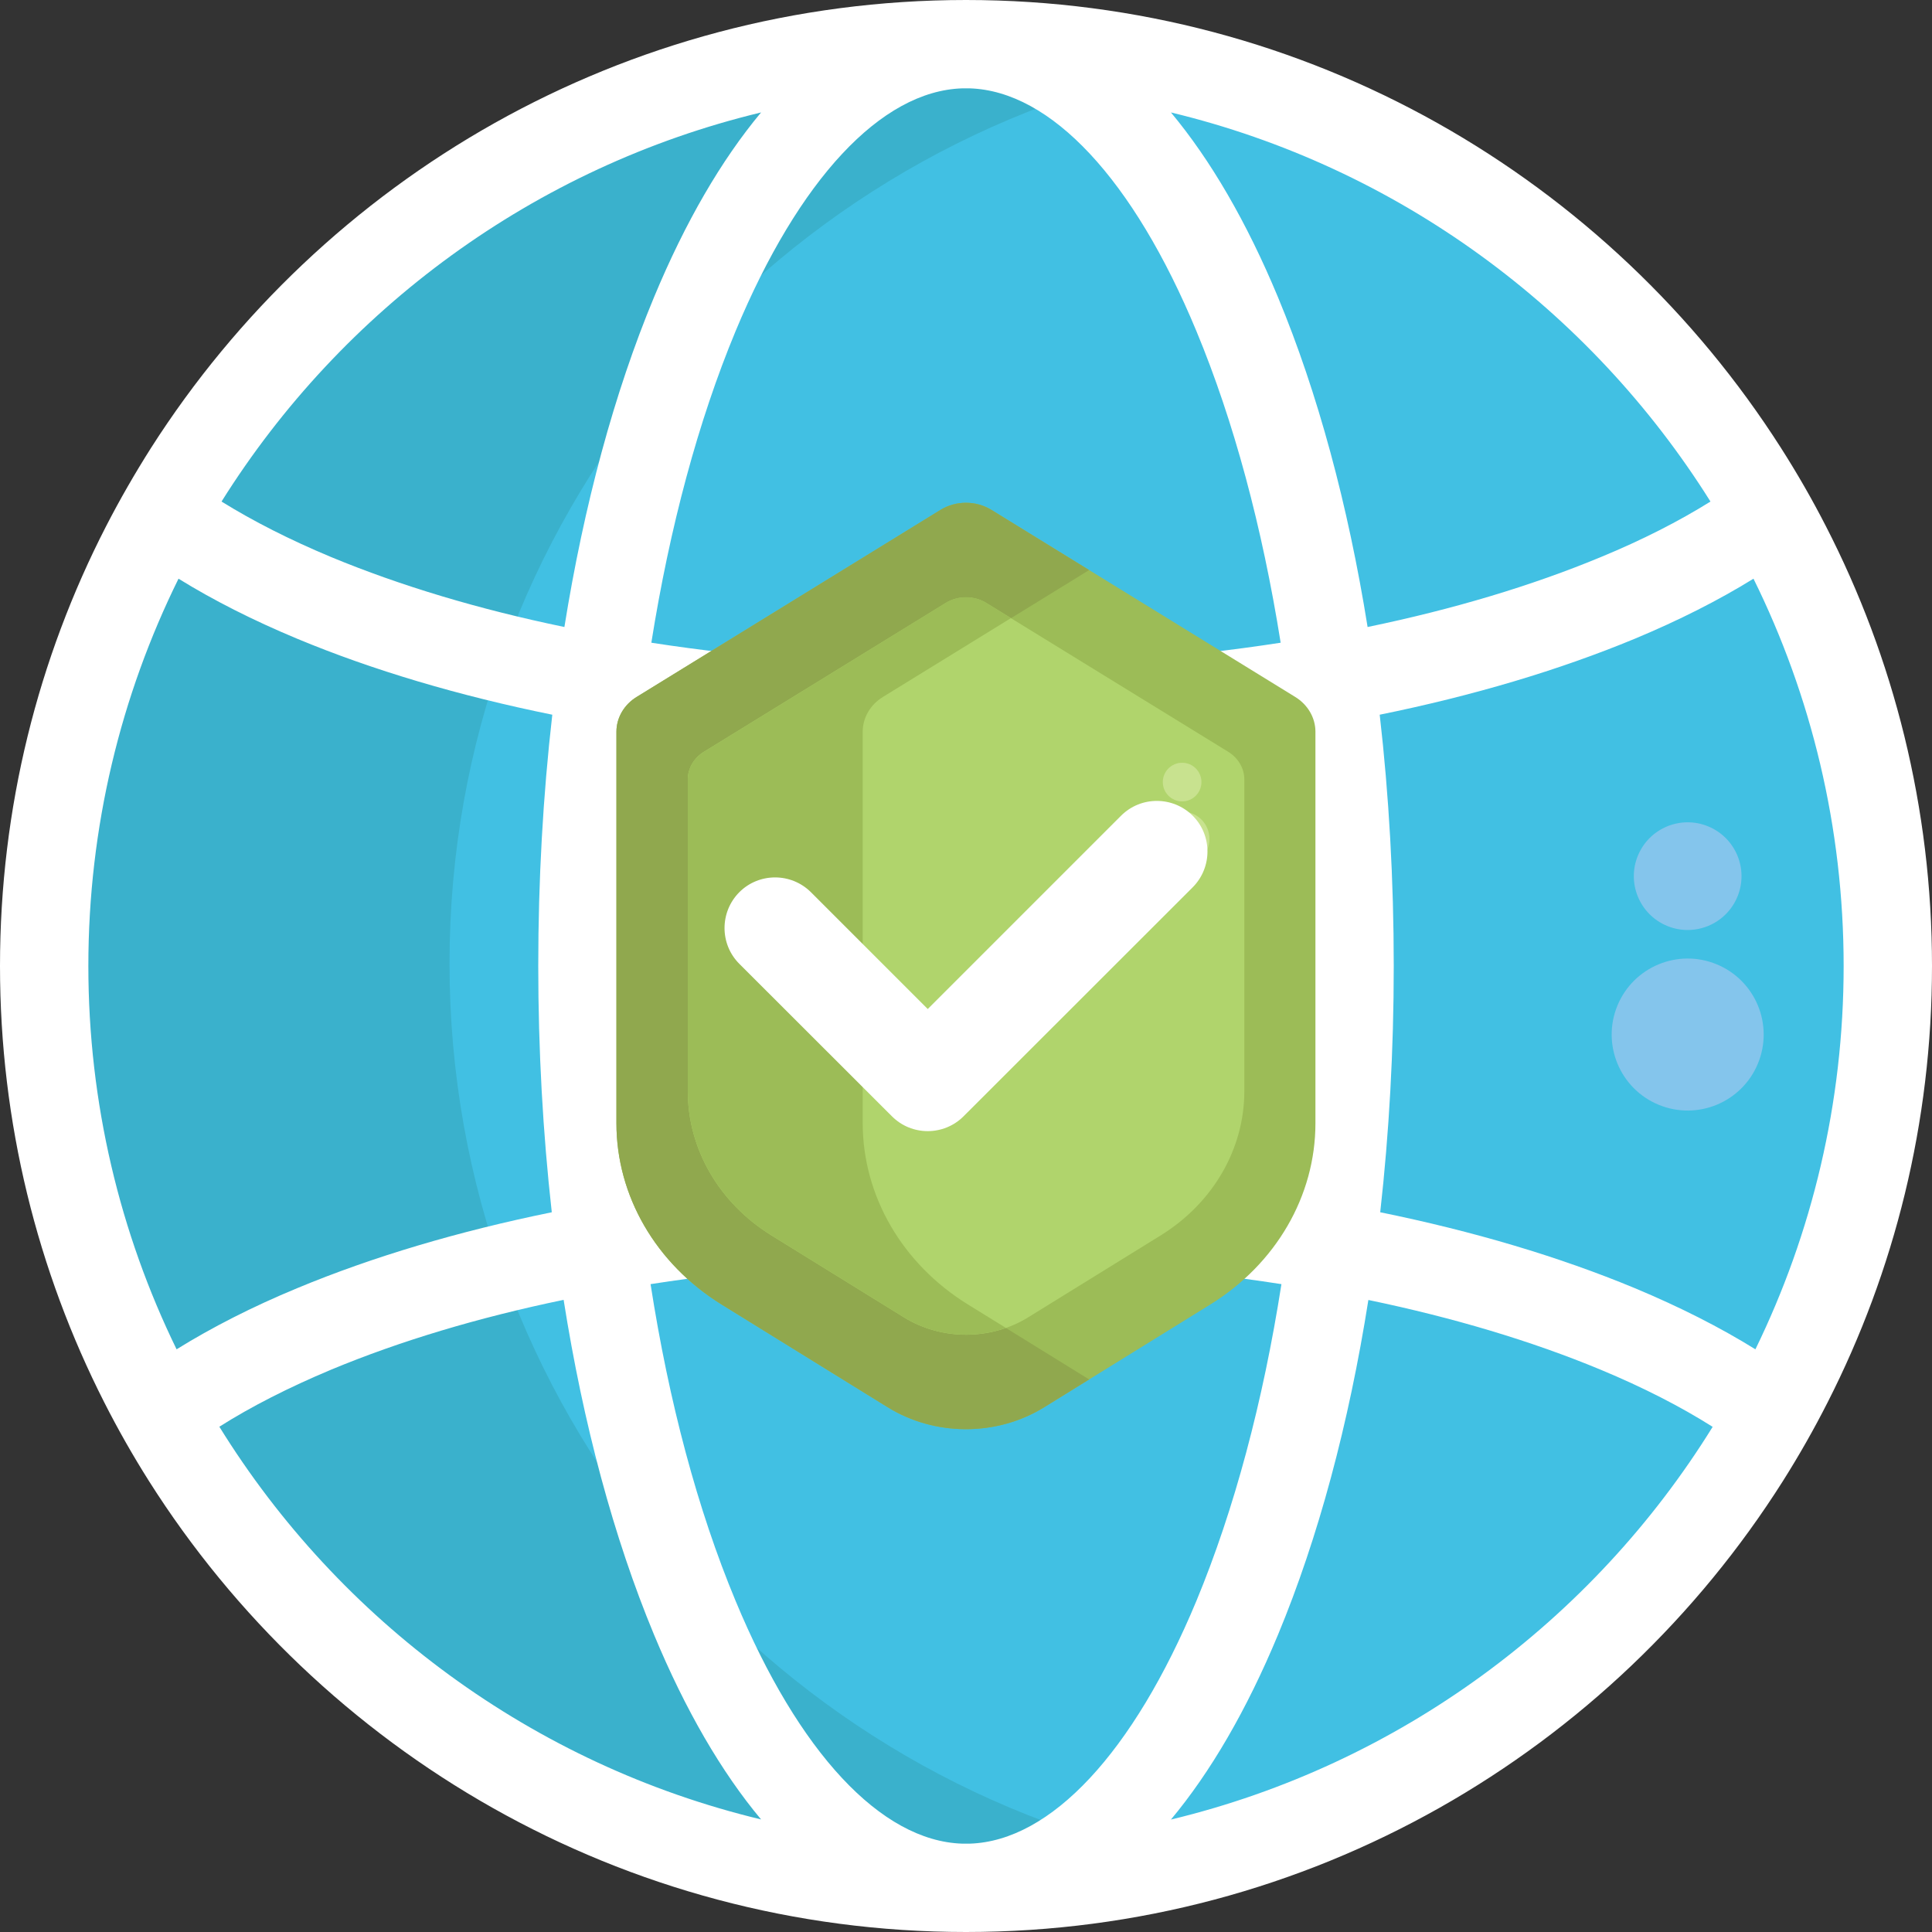
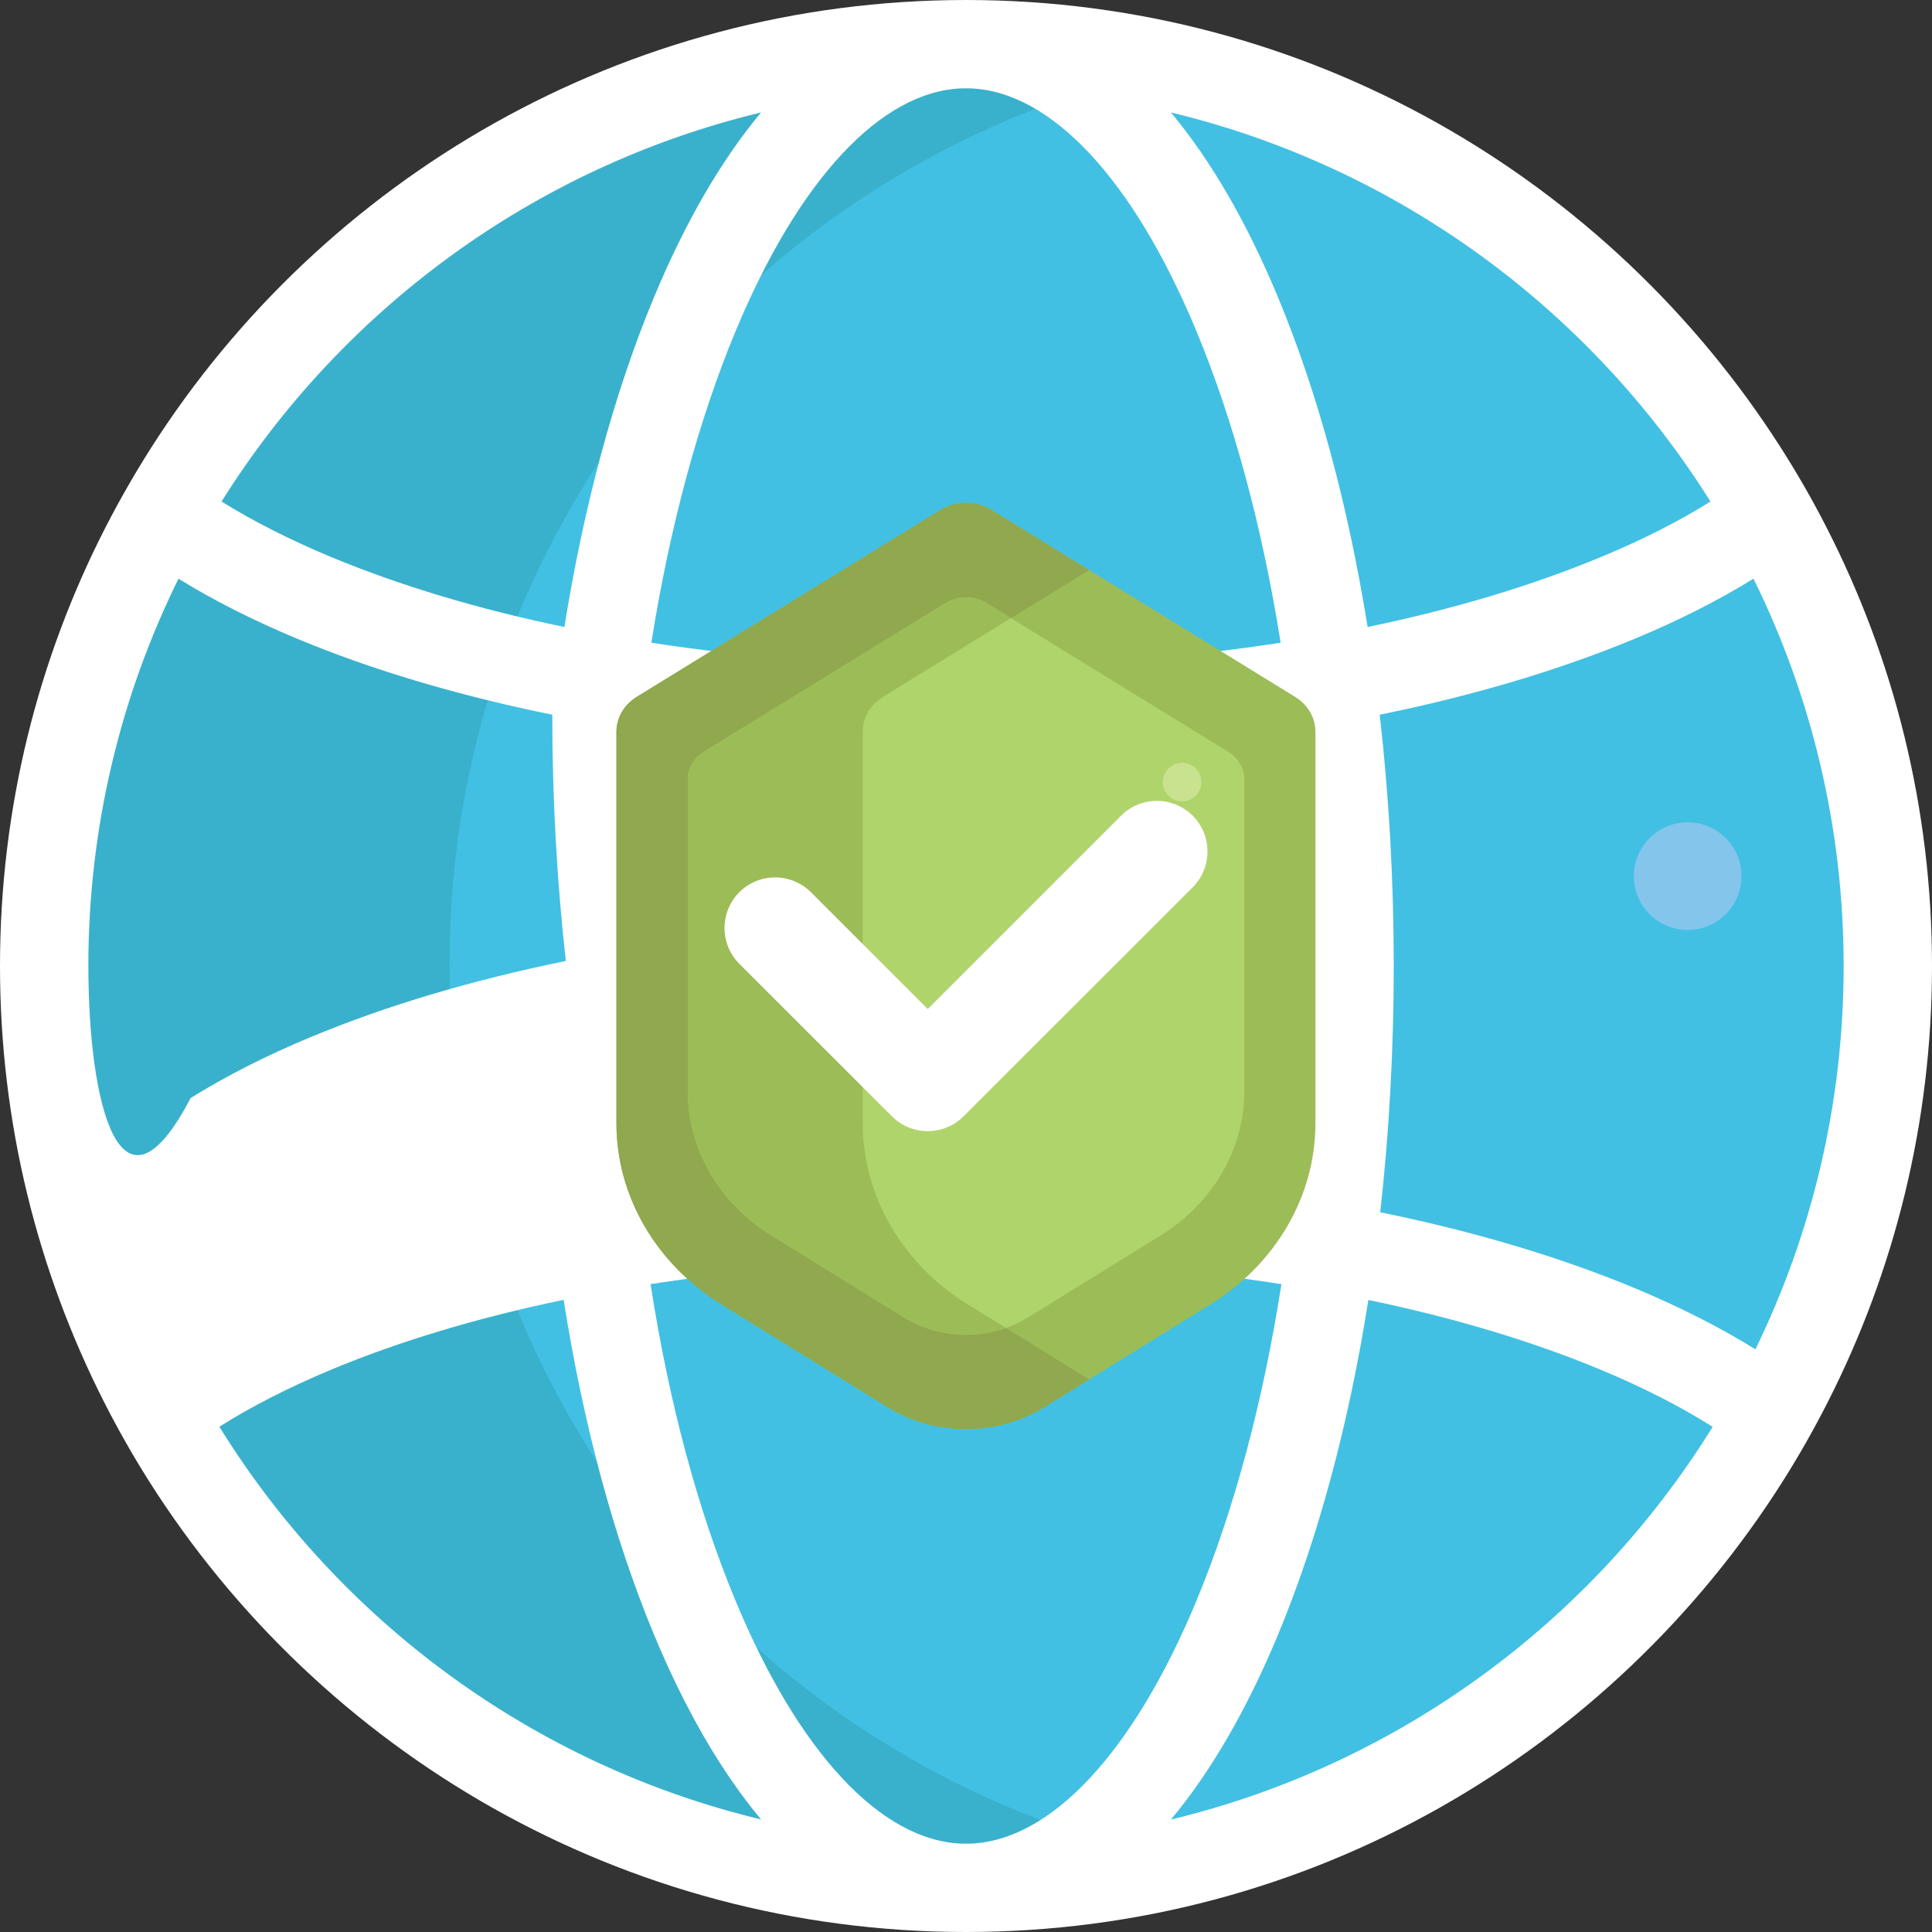
<svg xmlns="http://www.w3.org/2000/svg" height="150.0" preserveAspectRatio="xMidYMid meet" version="1.0" viewBox="0.0 0.0 150.0 150.0" width="150.0" zoomAndPan="magnify">
  <rect x="0.0" y="0.0" width="150.0" height="150.0" fill="#333333" stroke="none" />
  <g>
    <g>
      <g id="change1_1">
        <circle cx="75" cy="74.8" fill="#41C0E3" r="71.12" />
      </g>
      <g id="change2_1">
        <path d="M91.48,144.42c-4.69,0.98-9.55,1.49-14.54,1.49c-39.28,0-71.12-31.84-71.12-71.11 c0-39.28,31.84-71.11,71.12-71.11c4.98,0,9.84,0.51,14.54,1.49C59.18,11.89,34.9,40.51,34.9,74.8 C34.9,109.09,59.18,137.72,91.48,144.42z" fill="#3AB1CC" />
      </g>
      <g id="change3_1">
-         <path d="M141.76,40.85c-1.07-2.09-2.24-4.12-3.49-6.08C124.94,13.88,101.56,0,75,0S25.06,13.88,11.73,34.77 c-1.25,1.97-2.42,4-3.49,6.08C2.97,51.1,0,62.71,0,75c0,12.18,2.92,23.69,8.09,33.87c1.06,2.09,2.22,4.13,3.47,6.11 C24.87,136.01,48.33,150,75,150s50.13-13.99,63.43-35.02c1.25-1.98,2.41-4.02,3.47-6.11C147.08,98.69,150,87.18,150,75 C150,62.71,147.03,51.1,141.76,40.85z M132.8,38.94c-2.45,1.53-5.29,2.98-8.51,4.31c-5.37,2.23-11.48,4.06-18.11,5.43 c-1.52-9.48-3.87-18.18-6.96-25.61c-2.43-5.84-5.23-10.65-8.31-14.34C108.5,12.96,123.45,24.02,132.8,38.94z M101.35,75 c0,6.13-0.32,12.14-0.96,17.91c-8.03-1.23-16.6-1.88-25.39-1.88s-17.36,0.65-25.39,1.88c-0.63-5.77-0.96-11.78-0.96-17.91 c0-6.27,0.34-12.42,1-18.31c8.02,1.23,16.58,1.87,25.35,1.87s17.33-0.64,25.35-1.87C101.01,62.58,101.35,68.73,101.35,75z M75.3,6.86c6.29,0.21,12.69,7.05,17.59,18.85c2.9,6.98,5.11,15.21,6.54,24.19c-7.7,1.19-15.95,1.81-24.43,1.81 s-16.74-0.62-24.43-1.81c1.43-8.98,3.64-17.21,6.54-24.19C62.02,13.92,68.41,7.07,74.7,6.86c0.1,0,0.2,0,0.3,0 S75.2,6.86,75.3,6.86z M59.09,8.73c-3.08,3.69-5.88,8.5-8.31,14.34c-3.09,7.42-5.44,16.13-6.96,25.61 c-6.63-1.37-12.73-3.2-18.11-5.43c-3.21-1.34-6.06-2.79-8.51-4.31C26.55,24.02,41.5,12.96,59.09,8.73z M6.86,75 c0-10.79,2.52-21,7-30.07c2.7,1.67,5.78,3.23,9.21,4.66c5.88,2.45,12.57,4.43,19.81,5.9c-0.72,6.28-1.09,12.83-1.09,19.51 c0,6.54,0.36,12.96,1.05,19.12c-7.22,1.47-13.89,3.45-19.76,5.89c-3.5,1.45-6.63,3.05-9.37,4.75C9.32,95.76,6.86,85.66,6.86,75z M17.03,110.77c2.48-1.57,5.39-3.05,8.68-4.43c5.36-2.23,11.44-4.05,18.05-5.42c1.52,9.63,3.89,18.47,7.02,26 c2.43,5.84,5.23,10.66,8.31,14.34C41.39,137.01,26.35,125.84,17.03,110.77z M74.7,143.14c-6.29-0.21-12.69-7.06-17.59-18.85 c-2.95-7.08-5.18-15.45-6.6-24.59c7.71-1.2,15.98-1.82,24.49-1.82s16.78,0.62,24.49,1.82c-1.43,9.14-3.66,17.5-6.6,24.59 c-4.91,11.79-11.3,18.64-17.59,18.85c-0.1,0-0.2,0-0.3,0S74.8,143.14,74.7,143.14z M90.91,141.27c3.08-3.69,5.88-8.5,8.31-14.34 c3.13-7.53,5.5-16.37,7.02-26c6.6,1.37,12.69,3.19,18.05,5.42c3.29,1.37,6.2,2.86,8.68,4.43 C123.65,125.84,108.61,137.01,90.91,141.27z M136.29,104.76c-2.74-1.7-5.87-3.29-9.37-4.75c-5.87-2.44-12.54-4.42-19.76-5.89 c0.69-6.16,1.05-12.58,1.05-19.12c0-6.68-0.37-13.23-1.09-19.51c7.24-1.47,13.93-3.46,19.81-5.9c3.43-1.43,6.51-2.99,9.21-4.66 c4.48,9.07,7,19.29,7,30.07C143.14,85.66,140.68,95.76,136.29,104.76z" fill="#FFF" />
+         <path d="M141.76,40.85c-1.07-2.09-2.24-4.12-3.49-6.08C124.94,13.88,101.56,0,75,0S25.06,13.88,11.73,34.77 c-1.25,1.97-2.42,4-3.49,6.08C2.97,51.1,0,62.71,0,75c0,12.18,2.92,23.69,8.09,33.87c1.06,2.09,2.22,4.13,3.47,6.11 C24.87,136.01,48.33,150,75,150s50.13-13.99,63.43-35.02c1.25-1.98,2.41-4.02,3.47-6.11C147.08,98.69,150,87.18,150,75 C150,62.71,147.03,51.1,141.76,40.85z M132.8,38.94c-2.45,1.53-5.29,2.98-8.51,4.31c-5.37,2.23-11.48,4.06-18.11,5.43 c-1.52-9.48-3.87-18.18-6.96-25.61c-2.43-5.84-5.23-10.65-8.31-14.34C108.5,12.96,123.45,24.02,132.8,38.94z M101.35,75 c0,6.13-0.32,12.14-0.96,17.91c-8.03-1.23-16.6-1.88-25.39-1.88s-17.36,0.65-25.39,1.88c-0.63-5.77-0.96-11.78-0.96-17.91 c0-6.27,0.34-12.42,1-18.31c8.02,1.23,16.58,1.87,25.35,1.87s17.33-0.64,25.35-1.87C101.01,62.58,101.35,68.73,101.35,75z M75.3,6.86c6.29,0.21,12.69,7.05,17.59,18.85c2.9,6.98,5.11,15.21,6.54,24.19c-7.7,1.19-15.95,1.81-24.43,1.81 s-16.74-0.62-24.43-1.81c1.43-8.98,3.64-17.21,6.54-24.19C62.02,13.92,68.41,7.07,74.7,6.86c0.1,0,0.2,0,0.3,0 S75.2,6.86,75.3,6.86z M59.09,8.73c-3.08,3.69-5.88,8.5-8.31,14.34c-3.09,7.42-5.44,16.13-6.96,25.61 c-6.63-1.37-12.73-3.2-18.11-5.43c-3.21-1.34-6.06-2.79-8.51-4.31C26.55,24.02,41.5,12.96,59.09,8.73z M6.86,75 c0-10.79,2.52-21,7-30.07c2.7,1.67,5.78,3.23,9.21,4.66c5.88,2.45,12.57,4.43,19.81,5.9c0,6.54,0.36,12.96,1.05,19.12c-7.22,1.47-13.89,3.45-19.76,5.89c-3.5,1.45-6.63,3.05-9.37,4.75C9.32,95.76,6.86,85.66,6.86,75z M17.03,110.77c2.48-1.57,5.39-3.05,8.68-4.43c5.36-2.23,11.44-4.05,18.05-5.42c1.52,9.63,3.89,18.47,7.02,26 c2.43,5.84,5.23,10.66,8.31,14.34C41.39,137.01,26.35,125.84,17.03,110.77z M74.7,143.14c-6.29-0.21-12.69-7.06-17.59-18.85 c-2.95-7.08-5.18-15.45-6.6-24.59c7.71-1.2,15.98-1.82,24.49-1.82s16.78,0.62,24.49,1.82c-1.43,9.14-3.66,17.5-6.6,24.59 c-4.91,11.79-11.3,18.64-17.59,18.85c-0.1,0-0.2,0-0.3,0S74.8,143.14,74.7,143.14z M90.91,141.27c3.08-3.69,5.88-8.5,8.31-14.34 c3.13-7.53,5.5-16.37,7.02-26c6.6,1.37,12.69,3.19,18.05,5.42c3.29,1.37,6.2,2.86,8.68,4.43 C123.65,125.84,108.61,137.01,90.91,141.27z M136.29,104.76c-2.74-1.7-5.87-3.29-9.37-4.75c-5.87-2.44-12.54-4.42-19.76-5.89 c0.69-6.16,1.05-12.58,1.05-19.12c0-6.68-0.37-13.23-1.09-19.51c7.24-1.47,13.93-3.46,19.81-5.9c3.43-1.43,6.51-2.99,9.21-4.66 c4.48,9.07,7,19.29,7,30.07C143.14,85.66,140.68,95.76,136.29,104.76z" fill="#FFF" />
      </g>
    </g>
    <g>
      <g>
        <g id="change4_2">
          <path d="M73.02,39.59L49.43,54.11c-0.98,0.6-1.57,1.62-1.57,2.7v30.4c0,5.64,3.06,10.91,8.16,14.07l12.9,7.98 c3.67,2.27,8.48,2.27,12.15,0l12.9-7.98c5.1-3.16,8.16-8.43,8.16-14.07v-30.4c0-1.08-0.59-2.1-1.57-2.7L76.98,39.59 C75.78,38.85,74.22,38.85,73.02,39.59z" fill="#9CBC57" />
        </g>
        <g id="change5_1">
          <path d="M78.09,103.1l6.47,4l-3.49,2.16c-3.67,2.27-8.48,2.27-12.15,0l-12.9-7.98 c-5.1-3.16-8.16-8.43-8.16-14.07v-30.4c0-1.08,0.59-2.1,1.57-2.7l23.58-14.52c1.2-0.74,2.77-0.74,3.97,0l7.58,4.67l-6.07,3.74 l-9.94,6.12c-0.98,0.6-1.57,1.62-1.57,2.7v30.4c0,5.64,3.06,10.91,8.16,14.07L78.09,103.1z" fill="#90A84E" />
        </g>
        <g id="change6_1">
          <path d="M73.42,46.82L54.65,58.37c-0.78,0.48-1.25,1.29-1.25,2.15v24.2c0,4.49,2.43,8.68,6.5,11.2l10.27,6.35 c2.92,1.81,6.75,1.81,9.67,0l10.27-6.35c4.06-2.51,6.5-6.71,6.5-11.2v-24.2c0-0.86-0.47-1.67-1.25-2.15L76.58,46.82 C75.62,46.23,74.38,46.23,73.42,46.82z" fill="#B0D46C" />
        </g>
        <g id="change4_1">
          <path d="M75.15,101.28l2.95,1.82c-2.59,0.91-5.56,0.64-7.93-0.83l-10.27-6.35c-4.06-2.51-6.5-6.71-6.5-11.2 v-24.2c0-0.86,0.47-1.67,1.25-2.15l18.77-11.56c0.96-0.59,2.2-0.59,3.16,0l1.91,1.18l-9.94,6.12c-0.98,0.6-1.57,1.62-1.57,2.7 v30.4C66.99,92.85,70.04,98.12,75.15,101.28z" fill="#9CBC57" />
        </g>
        <g>
          <g id="change7_2">
-             <circle cx="91.78" cy="65.13" fill="#C8E28F" r="2.12" />
-           </g>
+             </g>
          <g id="change7_1">
            <circle cx="91.78" cy="60.72" fill="#C8E28F" r="1.5" />
          </g>
        </g>
      </g>
      <g>
        <g id="change3_2">
          <path d="M72.03,87.82c-1.01,0-2.01-0.38-2.78-1.15L57.4,74.83c-1.53-1.53-1.53-4.02,0-5.56 c1.53-1.53,4.02-1.53,5.56,0l9.07,9.07l15.01-15.01c1.53-1.53,4.02-1.53,5.56,0c1.53,1.53,1.53,4.02,0,5.56L74.81,86.67 C74.04,87.44,73.03,87.82,72.03,87.82z" fill="#FFF" />
        </g>
      </g>
    </g>
    <g>
      <g id="change8_2">
-         <circle cx="131.03" cy="80.32" fill="#84C5EC" r="5.9" transform="rotate(-67.585 131.032 80.32)" />
-       </g>
+         </g>
      <g id="change8_1">
        <circle cx="131.03" cy="68.03" fill="#84C5EC" r="4.18" transform="rotate(-67.438 131.026 68.027)" />
      </g>
    </g>
  </g>
</svg>